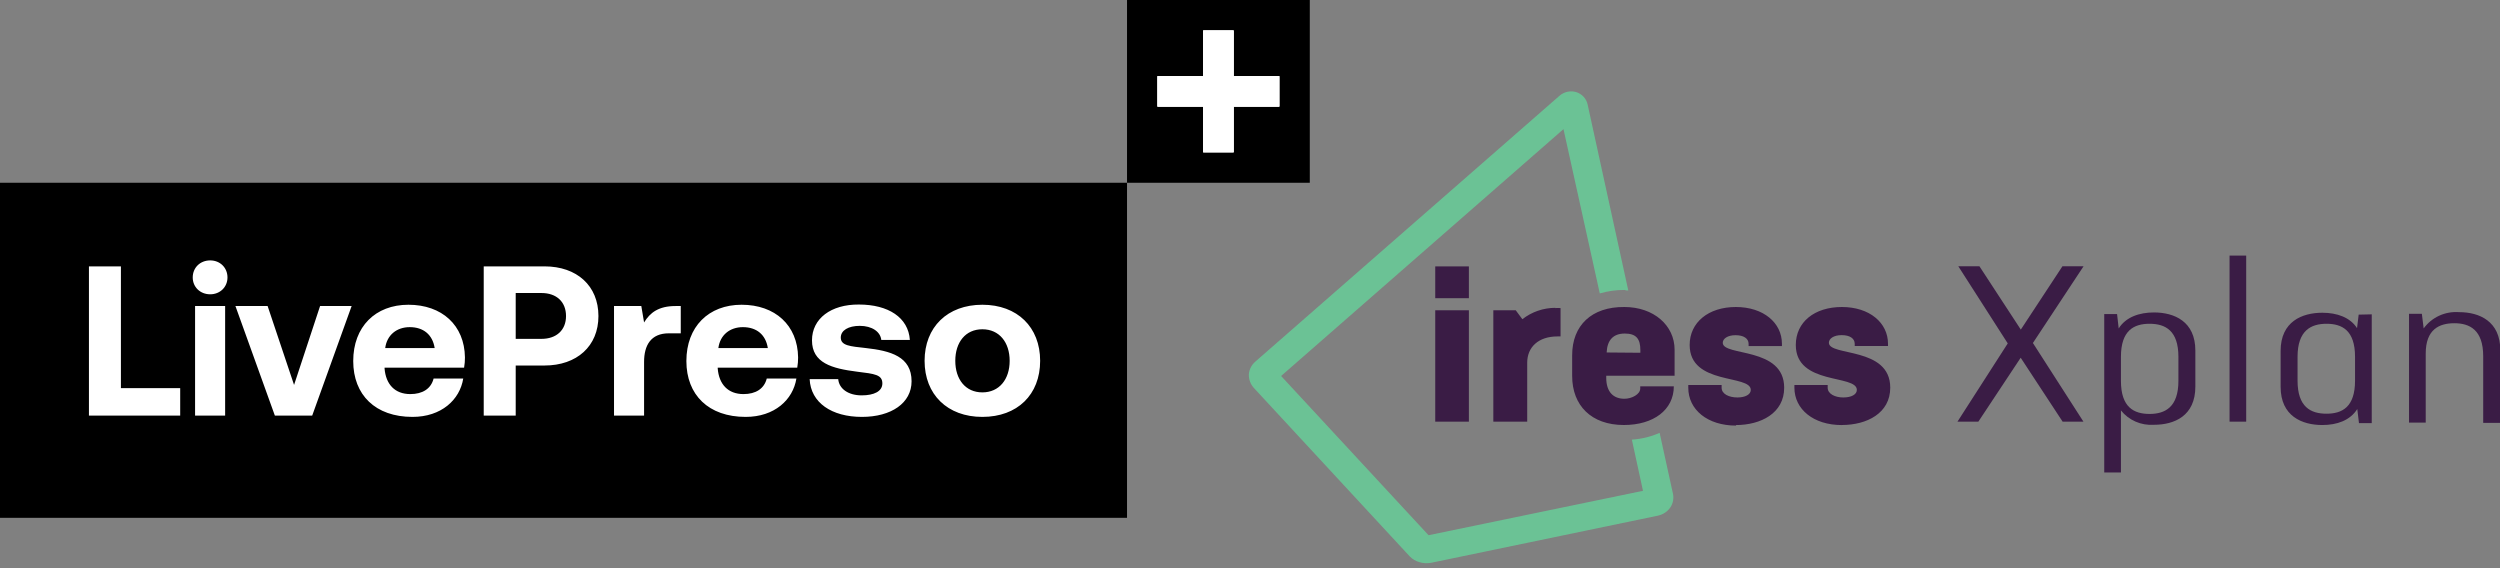
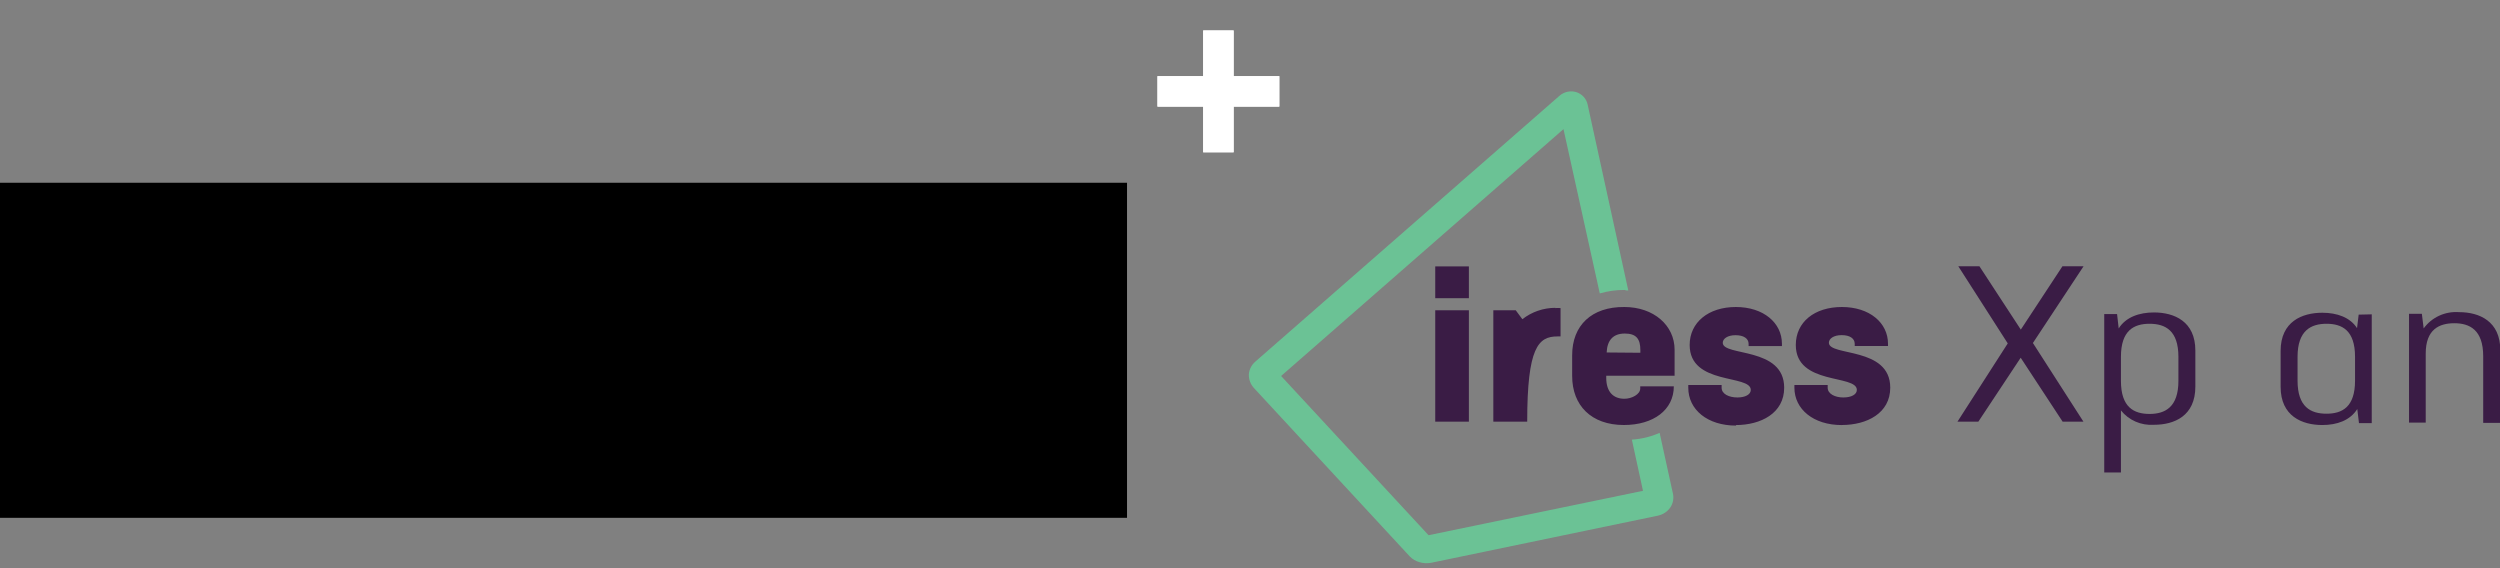
<svg xmlns="http://www.w3.org/2000/svg" width="374" height="85" viewBox="0 0 374 85" fill="none">
  <rect x="0" y="0" width="374" height="85" fill="#808080" stroke="none" />
  <rect y="27.341" width="168.602" height="50.125" fill="black" />
-   <path d="M13.305 62.177H26.957V58.062H18.089V39.849H13.305V62.177ZM31.448 38.956C29.948 38.956 28.832 40.04 28.832 41.507C28.832 42.943 29.948 44.027 31.448 44.027C32.915 44.027 34.031 42.943 34.031 41.507C34.031 40.04 32.915 38.956 31.448 38.956ZM29.183 45.782V62.177H33.68V45.782H29.183ZM35.22 45.782L41.121 62.177H46.703L52.604 45.782H47.883L43.992 57.584L40.036 45.782H35.22ZM52.842 54.011C52.842 59.083 56.159 62.368 61.709 62.368C66.016 62.368 68.791 59.817 69.301 56.627H64.867C64.484 58.158 63.209 58.955 61.391 58.955C59.062 58.955 57.722 57.488 57.531 55.128V55H69.429C69.524 54.49 69.556 53.947 69.556 53.469C69.493 48.653 66.111 45.59 61.103 45.59C56.159 45.59 52.842 48.876 52.842 54.011ZM57.627 52.066C57.882 50.12 59.349 48.94 61.295 48.94C63.336 48.94 64.708 50.056 65.027 52.066H57.627ZM72.365 39.849V62.177H77.15V54.681H81.456C86.304 54.681 89.526 51.778 89.526 47.281C89.526 42.751 86.304 39.849 81.456 39.849H72.365ZM77.15 43.836H81.009C83.242 43.836 84.677 45.144 84.677 47.281C84.677 49.386 83.242 50.694 81.009 50.694H77.15V43.836ZM101.075 45.782C98.523 45.782 97.247 46.77 96.354 48.238L95.94 45.782H91.857V62.177H96.354V54.139C96.354 51.651 97.375 49.865 100.054 49.865H101.841V45.782H101.075ZM102.682 54.011C102.682 59.083 105.999 62.368 111.55 62.368C115.856 62.368 118.631 59.817 119.141 56.627H114.707C114.325 58.158 113.049 58.955 111.231 58.955C108.902 58.955 107.562 57.488 107.371 55.128V55H119.269C119.364 54.49 119.396 53.947 119.396 53.469C119.333 48.653 115.951 45.59 110.943 45.59C105.999 45.59 102.682 48.876 102.682 54.011ZM107.467 52.066C107.722 50.12 109.189 48.94 111.135 48.94C113.176 48.94 114.548 50.056 114.867 52.066H107.467ZM121.124 56.723C121.283 60.231 124.409 62.368 128.938 62.368C133.34 62.368 136.371 60.295 136.371 57.041C136.371 53.341 133.245 52.48 129.513 52.066C127.184 51.81 125.781 51.715 125.781 50.502C125.781 49.418 126.929 48.748 128.62 48.748C130.47 48.748 131.714 49.641 131.841 50.853H136.115C135.892 47.504 132.894 45.558 128.492 45.558C124.313 45.526 121.474 47.664 121.474 50.917C121.474 54.298 124.441 55.128 128.237 55.606C130.852 55.925 132.001 56.053 132.001 57.361C132.001 58.541 130.757 59.147 128.907 59.147C126.897 59.147 125.525 58.158 125.398 56.723H121.124ZM146.962 62.368C152.193 62.368 155.606 59.051 155.606 53.979C155.606 48.94 152.193 45.59 146.962 45.59C141.731 45.59 138.318 48.94 138.318 53.979C138.318 59.019 141.731 62.368 146.962 62.368ZM146.962 58.7C144.442 58.7 142.911 56.755 142.911 53.979C142.911 51.204 144.442 49.258 146.962 49.258C149.482 49.258 151.045 51.204 151.045 53.979C151.045 56.755 149.482 58.7 146.962 58.7Z" fill="white" />
  <g clip-path="url(#clip0)">
-     <path d="M275.539 63.581C279.287 63.581 282.781 61.816 282.781 57.996C282.781 51.821 273.602 53.338 273.602 51.274C273.602 50.665 274.308 50.136 275.512 50.136C276.716 50.136 277.467 50.621 277.467 51.433V51.759H282.446V51.433C282.446 48.274 279.667 45.928 275.548 45.928C271.43 45.928 268.651 48.195 268.651 51.609C268.651 57.679 277.784 55.976 277.784 58.332C277.784 59.02 276.96 59.461 275.747 59.461C274.535 59.461 273.421 58.932 273.421 58.005V57.599H268.443V58.005C268.443 61.199 271.267 63.59 275.539 63.59V63.581ZM259.672 63.59C263.41 63.59 266.913 61.825 266.913 58.005C266.913 51.83 257.726 53.347 257.726 51.283C257.726 50.674 258.432 50.145 259.635 50.145C260.839 50.145 261.591 50.63 261.591 51.442V51.768H266.578V51.433C266.578 48.274 263.79 45.928 259.681 45.928C255.571 45.928 252.774 48.239 252.774 51.609C252.774 57.679 261.916 55.976 261.916 58.332C261.916 59.02 261.084 59.461 259.925 59.461C258.631 59.461 257.554 58.932 257.554 58.005V57.599H252.566V58.005C252.566 61.287 255.435 63.669 259.717 63.669L259.672 63.59ZM240.355 52.73C240.437 50.868 241.351 49.898 243.071 49.898C244.791 49.898 245.397 50.709 245.397 52.368V52.774L240.355 52.73ZM243.008 45.928C238.111 45.884 235.196 48.68 235.196 53.136V56.25C235.196 60.661 238.065 63.581 242.926 63.581C247.37 63.581 250.403 61.314 250.403 57.794H245.379V58.12C245.379 59.002 244.094 59.655 243.008 59.655C241.433 59.655 240.292 58.72 240.292 56.497V56.214H250.52V52.324C250.52 48.68 247.398 45.928 242.998 45.928H243.008ZM232.689 46.051C230.89 46.053 229.147 46.654 227.746 47.754L226.751 46.413H223.402V63.078H228.47V54.256C228.47 51.944 230.136 50.33 232.996 50.33H233.458V46.087C233.193 46.07 232.927 46.07 232.661 46.087L232.689 46.051ZM214.712 63.078H219.745V46.413H214.712V63.078ZM214.712 44.613H219.745V39.849H214.712V44.613Z" fill="#3A1C45" />
+     <path d="M275.539 63.581C279.287 63.581 282.781 61.816 282.781 57.996C282.781 51.821 273.602 53.338 273.602 51.274C273.602 50.665 274.308 50.136 275.512 50.136C276.716 50.136 277.467 50.621 277.467 51.433V51.759H282.446V51.433C282.446 48.274 279.667 45.928 275.548 45.928C271.43 45.928 268.651 48.195 268.651 51.609C268.651 57.679 277.784 55.976 277.784 58.332C277.784 59.02 276.96 59.461 275.747 59.461C274.535 59.461 273.421 58.932 273.421 58.005V57.599H268.443V58.005C268.443 61.199 271.267 63.59 275.539 63.59V63.581ZM259.672 63.59C263.41 63.59 266.913 61.825 266.913 58.005C266.913 51.83 257.726 53.347 257.726 51.283C257.726 50.674 258.432 50.145 259.635 50.145C260.839 50.145 261.591 50.63 261.591 51.442V51.768H266.578V51.433C266.578 48.274 263.79 45.928 259.681 45.928C255.571 45.928 252.774 48.239 252.774 51.609C252.774 57.679 261.916 55.976 261.916 58.332C261.916 59.02 261.084 59.461 259.925 59.461C258.631 59.461 257.554 58.932 257.554 58.005V57.599H252.566V58.005C252.566 61.287 255.435 63.669 259.717 63.669L259.672 63.59ZM240.355 52.73C240.437 50.868 241.351 49.898 243.071 49.898C244.791 49.898 245.397 50.709 245.397 52.368V52.774L240.355 52.73ZM243.008 45.928C238.111 45.884 235.196 48.68 235.196 53.136V56.25C235.196 60.661 238.065 63.581 242.926 63.581C247.37 63.581 250.403 61.314 250.403 57.794H245.379V58.12C245.379 59.002 244.094 59.655 243.008 59.655C241.433 59.655 240.292 58.72 240.292 56.497V56.214H250.52V52.324C250.52 48.68 247.398 45.928 242.998 45.928H243.008ZM232.689 46.051C230.89 46.053 229.147 46.654 227.746 47.754L226.751 46.413H223.402V63.078H228.47C228.47 51.944 230.136 50.33 232.996 50.33H233.458V46.087C233.193 46.07 232.927 46.07 232.661 46.087L232.689 46.051ZM214.712 63.078H219.745V46.413H214.712V63.078ZM214.712 44.613H219.745V39.849H214.712V44.613Z" fill="#3A1C45" />
    <path d="M243.591 43.456L237.518 15.675C237.431 15.234 237.224 14.824 236.918 14.489C236.612 14.153 236.219 13.905 235.78 13.77C235.348 13.649 234.891 13.638 234.454 13.738C234.016 13.839 233.613 14.047 233.282 14.343L187.788 54.105C187.223 54.596 186.878 55.283 186.828 56.019C186.808 56.761 187.076 57.483 187.58 58.039L210.888 83.227C211.292 83.65 211.809 83.955 212.381 84.109C212.948 84.274 213.548 84.301 214.128 84.188L248.072 77.131C248.811 76.962 249.458 76.527 249.882 75.913C250.087 75.604 250.226 75.258 250.291 74.896C250.357 74.534 250.347 74.163 250.262 73.805L248.28 64.753C246.971 65.336 245.562 65.68 244.125 65.768L245.791 73.425L213.712 80.068L191.653 56.248L233.897 19.319L239.328 43.897C240.526 43.545 241.77 43.37 243.021 43.377C243.209 43.444 243.41 43.471 243.609 43.456" fill="#6BC295" />
    <path d="M304.123 51.312L311.682 63.081H308.568L302.295 53.517L295.959 63.081H292.836L300.358 51.374L292.963 39.834H296.122L302.313 49.309L308.541 39.834H311.7L304.123 51.312Z" fill="#3A1C45" />
    <path d="M316.957 49.133C318.034 47.43 320.035 46.742 322.234 46.742C325.267 46.742 328.426 48.074 328.426 52.45V57.831C328.426 62.242 325.267 63.548 322.234 63.548C321.292 63.614 320.348 63.452 319.486 63.077C318.624 62.701 317.87 62.124 317.292 61.396V70.677H314.794V46.98H316.713L316.957 49.133ZM325.891 53.376C325.891 49.45 323.936 48.436 321.574 48.436C319.211 48.436 317.292 49.45 317.292 53.376V56.984C317.292 60.946 319.247 61.925 321.574 61.925C323.9 61.925 325.891 60.91 325.891 56.984V53.376Z" fill="#3A1C45" />
-     <path d="M333.542 38.236H336.031V63.08H333.542V38.236Z" fill="#3A1C45" />
    <path d="M354.813 47.025V63.302H352.903L352.649 61.193C351.572 62.896 349.617 63.584 347.417 63.584C344.385 63.584 341.181 62.252 341.181 57.876V52.495C341.181 48.083 344.421 46.786 347.417 46.786C349.617 46.786 351.572 47.475 352.613 49.089L352.857 47.069L354.813 47.025ZM343.715 56.95C343.715 60.876 345.67 61.89 348.042 61.89C350.413 61.89 352.314 60.876 352.314 56.95V53.377C352.314 49.407 350.368 48.436 348.042 48.436C345.716 48.436 343.715 49.451 343.715 53.377V56.95Z" fill="#3A1C45" />
    <path d="M362.58 49.132C363.17 48.315 363.967 47.661 364.893 47.234C365.82 46.807 366.844 46.622 367.866 46.697C370.899 46.697 374.049 48.038 374.049 52.405V63.265H371.487V53.296C371.487 49.335 369.45 48.355 367.169 48.355C364.888 48.355 362.888 49.291 362.888 52.89V63.221H360.39V46.944H362.309L362.58 49.132Z" fill="#3A1C45" />
  </g>
-   <rect x="168.603" width="27.341" height="27.341" fill="black" />
  <rect x="173.159" y="11.392" width="18.227" height="4.557" fill="white" />
  <rect x="173.159" y="11.392" width="18.227" height="4.557" fill="white" />
-   <rect x="173.159" y="11.392" width="18.227" height="4.557" fill="white" />
-   <path d="M184.552 4.557L184.552 22.784H179.995L179.995 4.557L184.552 4.557Z" fill="white" />
  <path d="M184.552 4.557L184.552 22.784H179.995L179.995 4.557L184.552 4.557Z" fill="white" />
  <path d="M184.552 4.557L184.552 22.784H179.995L179.995 4.557L184.552 4.557Z" fill="white" />
  <defs>
    <clipPath id="clip0">
      <rect x="186.829" y="13.671" width="187.171" height="70.63" fill="white" />
    </clipPath>
  </defs>
</svg>